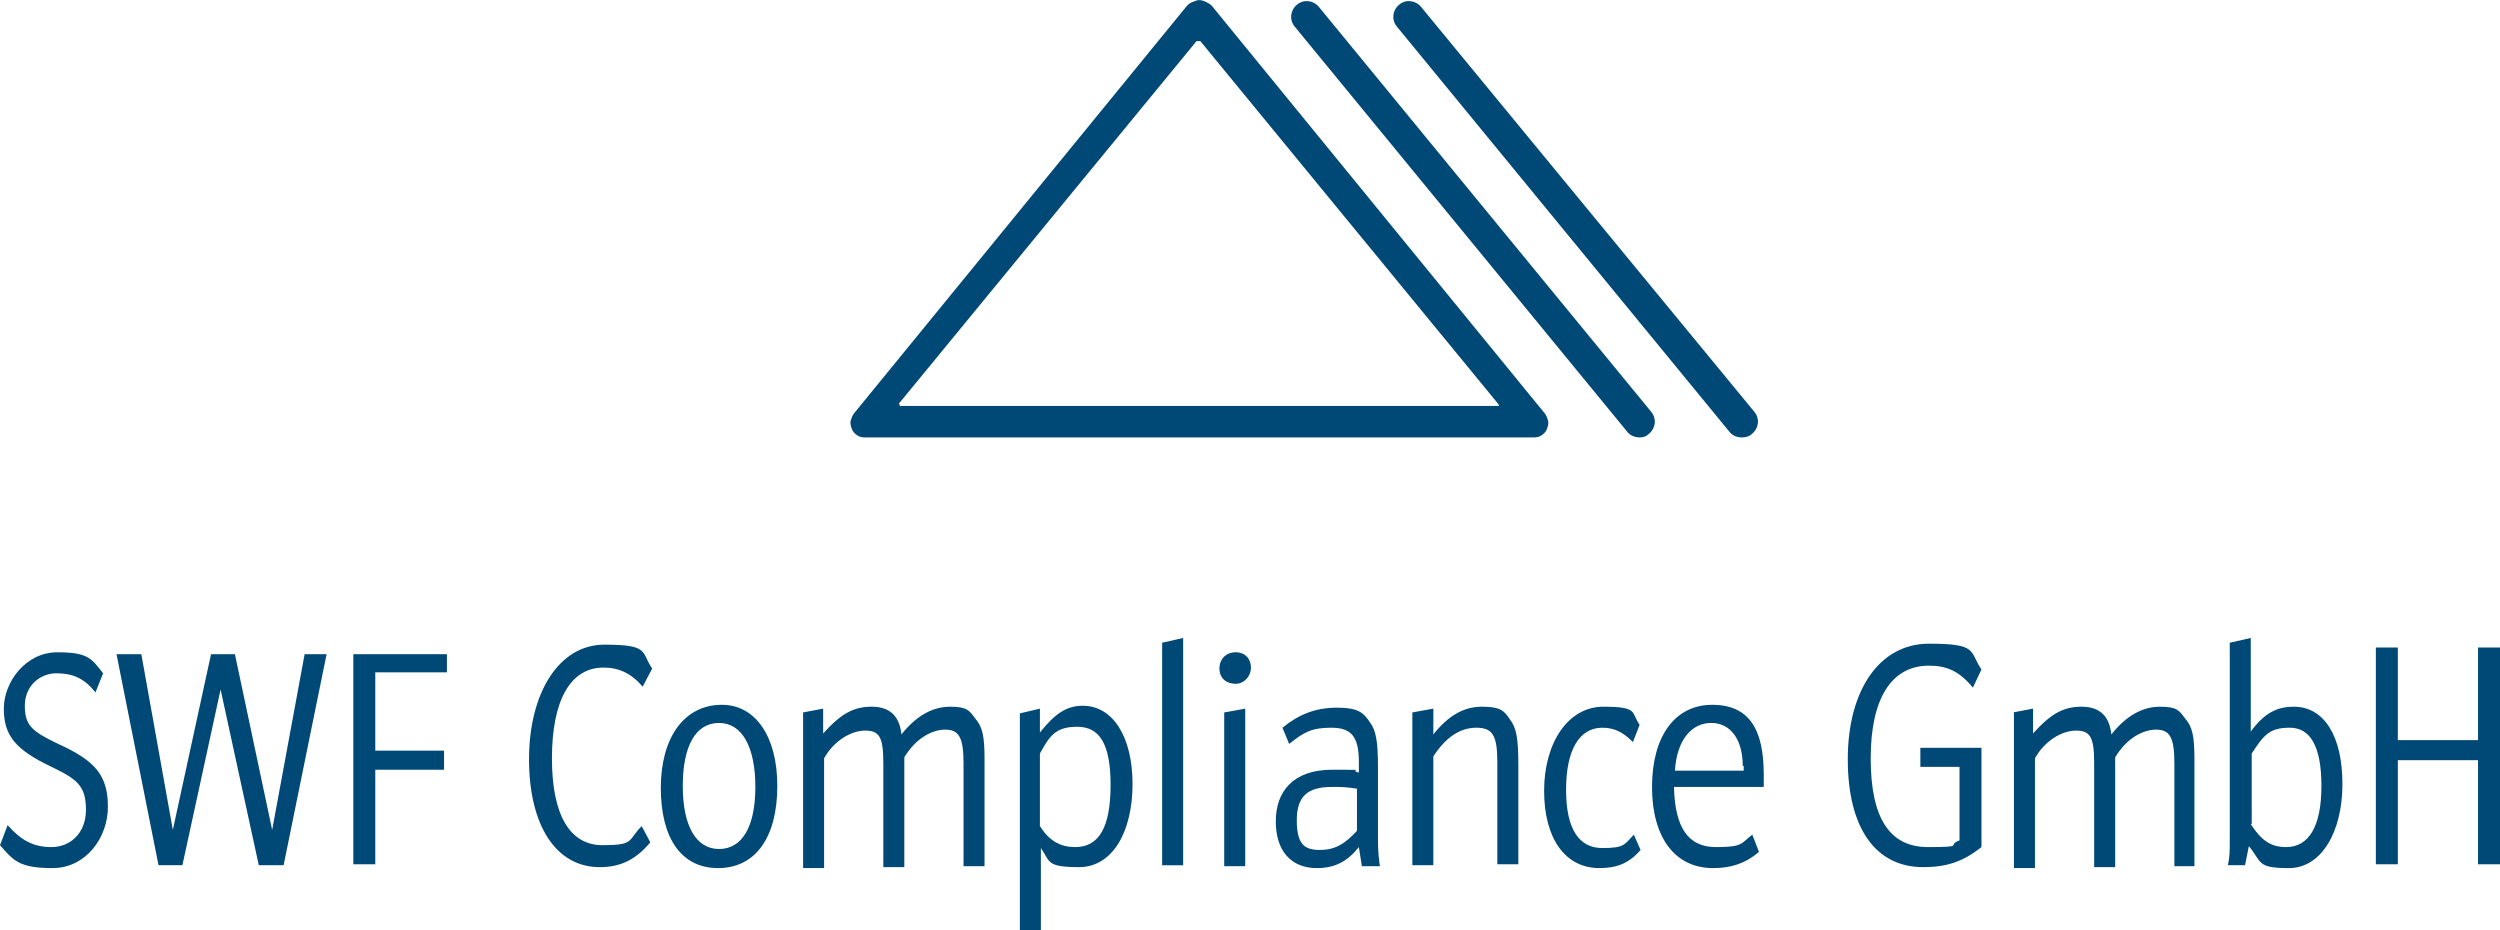
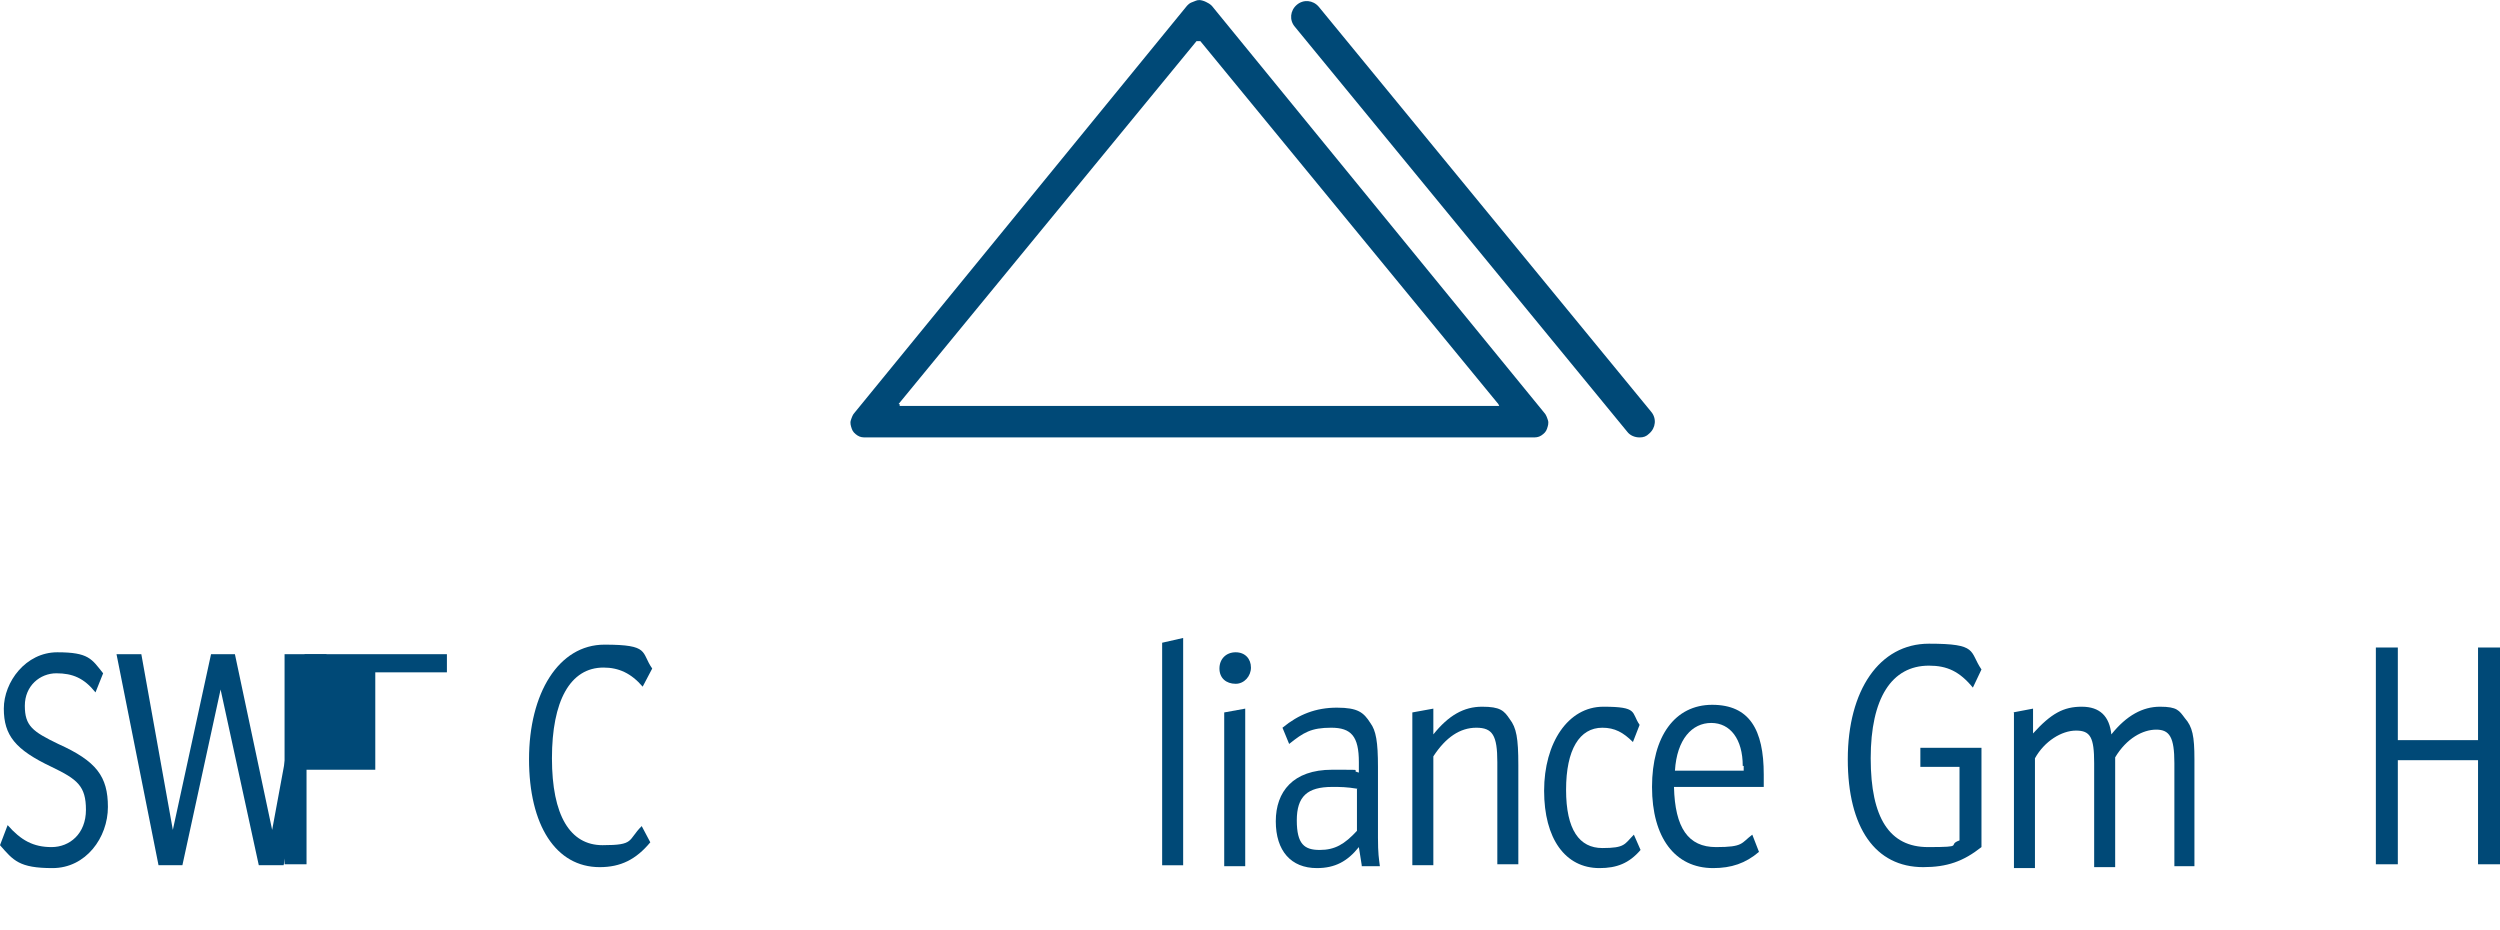
<svg xmlns="http://www.w3.org/2000/svg" id="Ebene_2" viewBox="0 0 261.8 97.4" width="172" height="64">
  <defs>
    <style>.cls-1{fill:#004977;}</style>
  </defs>
  <g id="Ebene_1-2">
    <g id="Ebene_1-3">
      <path class="cls-1" d="m160.5,45.8h-69.8c-.3,0-.6,0-.9-.2s-.5-.4-.6-.7c-.1-.3-.2-.6-.1-.9s.2-.6.4-.8l17.4-21.3L124.3.6c.2-.2.3-.3.6-.4s.4-.2.7-.2h0c.2,0,.5.1.7.2s.4.2.6.4l17.4,21.3,17.4,21.3c.2.2.3.5.4.8s0,.6-.1.9-.3.5-.6.7-.6.2-.9.2Zm-66.3-3.3h62.8c0,0-.1-.2-.1-.2l-15.6-19-15.6-19s-.1,0-.2,0-.2,0-.2,0l-15.6,19-15.6,19c.2,0,.1.2.1.2Z" />
      <path class="cls-1" d="m.8,86.4c1.4,1.6,2.7,2.3,4.6,2.3s3.6-1.4,3.6-3.9-.9-3.2-3.6-4.5c-3.8-1.8-5-3.3-5-6.1s2.3-5.9,5.6-5.9,3.6.7,4.8,2.2l-.8,2c-1.2-1.5-2.4-2-4.1-2s-3.3,1.3-3.3,3.4.8,2.7,3.5,4c4,1.8,5.2,3.4,5.2,6.6s-2.3,6.4-5.8,6.4-4.1-.8-5.5-2.4l.8-2.1Z" />
      <path class="cls-1" d="m12.3,68.5h2.5l3.3,18.4h0l4-18.4h2.5l3.9,18.4h0l3.4-18.4h2.3l-4.5,22.1h-2.6l-4-18.4h0l-4,18.4h-2.5l-4.4-22.1Z" />
-       <path class="cls-1" d="m37,68.5h9.8v1.9h-7.5v8.2h7.2v2h-7.2v9.9h-2.3v-22Z" />
+       <path class="cls-1" d="m37,68.5h9.8v1.9h-7.5v8.2v2h-7.2v9.9h-2.3v-22Z" />
      <path class="cls-1" d="m67.3,71.9c-1.2-1.4-2.5-2-4.1-2-3.5,0-5.4,3.5-5.4,9.5s1.9,9.1,5.3,9.1,2.6-.5,4.1-2l.9,1.7c-1.5,1.8-3.1,2.6-5.3,2.6-4.6,0-7.4-4.4-7.4-11.3s3.1-12,7.9-12,3.8.8,5,2.5l-1,1.9Z" />
-       <path class="cls-1" d="m81.4,82.3c0,5.4-2.3,8.6-6.2,8.6s-6-3.2-6-8.4,2.4-8.7,6.4-8.7c3.5,0,5.8,3.3,5.8,8.5Zm-9.9,0c0,4.2,1.4,6.6,3.8,6.6s3.8-2.3,3.8-6.5-1.4-6.7-3.8-6.7c-2.5,0-3.8,2.5-3.8,6.6Z" />
-       <path class="cls-1" d="m84.1,74.6l2.1-.4v2.6c1.9-2.1,3.2-2.8,5.1-2.8s2.9,1,3.1,2.9c1.6-2,3.3-2.9,5.1-2.9s2,.4,2.6,1.2c.8.9,1,1.9,1,4.3v11.2h-2.2v-10.8c0-2.7-.5-3.5-1.9-3.5s-3.1.9-4.3,2.9v11.5h-2.2v-10.9c0-2.7-.4-3.4-1.9-3.4s-3.3,1.1-4.3,2.9v11.5h-2.2v-16.3h0Z" />
-       <path class="cls-1" d="m108.9,74.2v2.5c1.6-2,2.8-2.8,4.5-2.8,3.1,0,5.2,3.2,5.2,8.2s-2.1,8.7-5.6,8.7-3-.6-4-2v8.6h-2.2v-22.7l2.1-.5Zm0,12.3c1,1.6,2.2,2.2,3.7,2.2,2.5,0,3.7-2.1,3.7-6.5s-1.2-6.1-3.5-6.1-2.9,1-3.9,2.8v7.6Z" />
      <path class="cls-1" d="m121.7,67.3l2.2-.5v23.8h-2.2v-23.3Z" />
      <path class="cls-1" d="m129.4,71.6c-1,0-1.7-.6-1.7-1.6s.7-1.7,1.7-1.7,1.6.7,1.6,1.6-.7,1.7-1.6,1.7Zm-1.2,3l2.2-.4v16.5h-2.2v-16.1Z" />
      <path class="cls-1" d="m142.6,90.6l-.3-1.9c-1.2,1.5-2.5,2.2-4.4,2.2-2.7,0-4.3-1.8-4.3-4.9s1.8-5.4,5.9-5.4,1.6,0,2.8.3v-1.1c0-2.7-.8-3.6-2.9-3.6s-2.9.5-4.4,1.7l-.7-1.7c1.7-1.4,3.5-2.1,5.7-2.1s2.8.5,3.5,1.6c.6.8.8,2,.8,4.6v7.4c0,1.7.1,2.2.2,3h-1.9Zm-.4-8c-1.2-.2-1.8-.2-2.7-.2-2.6,0-3.7,1-3.7,3.5s.8,3.1,2.4,3.1,2.6-.6,3.9-2v-4.4h.1Z" />
      <path class="cls-1" d="m147.9,74.6l2.2-.4v2.7c1.6-2,3.2-2.9,5.1-2.9s2.3.4,2.9,1.3c.7.9.9,2,.9,4.8v10.4h-2.2v-10.7c0-2.8-.5-3.6-2.2-3.6s-3.2,1-4.5,3v11.4h-2.2v-16Z" />
      <path class="cls-1" d="m171,77.7c-1-1-1.9-1.5-3.2-1.5-2.4,0-3.8,2.3-3.8,6.5s1.4,6.1,3.8,6.1,2.3-.4,3.3-1.4l.7,1.6c-1.2,1.4-2.5,1.9-4.3,1.9-3.6,0-5.8-3.1-5.8-8.1s2.5-8.8,6.2-8.8,2.9.6,3.8,1.9l-.7,1.8Z" />
      <path class="cls-1" d="m184.2,89.2c-1.4,1.2-2.9,1.7-4.8,1.7-4,0-6.4-3.2-6.4-8.5s2.4-8.6,6.3-8.6,5.4,2.6,5.4,7.3v1.3h-9.4c.1,4.3,1.5,6.3,4.4,6.3s2.6-.4,3.8-1.3l.7,1.8Zm-1.7-9c0-2.8-1.3-4.5-3.3-4.5s-3.6,1.7-3.8,5h7.2v-.5h-.1Z" />
      <path class="cls-1" d="m207.5,78.3v10.4c-1.9,1.5-3.6,2.1-6.1,2.1-5,0-7.9-4.1-7.9-11.3s3.3-12.1,8.5-12.1,4.2.8,5.5,2.7l-.9,1.9c-1.4-1.7-2.7-2.3-4.6-2.3-3.9,0-6.1,3.4-6.1,9.7s2,9.3,6,9.3,1.9-.2,3.3-.7v-7.7h-4.1v-2h6.4Z" />
      <path class="cls-1" d="m210.8,74.6l2.1-.4v2.6c1.9-2.1,3.2-2.8,5.1-2.8s2.9,1,3.1,2.9c1.6-2,3.3-2.9,5.1-2.9s2,.4,2.6,1.2c.8.9,1,1.9,1,4.3v11.2h-2.1v-10.8c0-2.7-.5-3.5-1.9-3.5s-3.1.9-4.3,2.9v11.5h-2.2v-10.9c0-2.7-.4-3.4-1.9-3.4s-3.3,1.1-4.3,2.9v11.5h-2.2v-16.3h-.1Z" />
-       <path class="cls-1" d="m233.3,90.6c.2-.9.2-1.2.2-3v-20.3l2.2-.5v9.8c1.4-1.9,2.7-2.6,4.5-2.6,3.2,0,5.1,3.1,5.1,8.1s-2.2,8.8-5.6,8.8-2.8-.6-4.2-2.3l-.4,2h-1.8Zm2.4-4.3c1.1,1.7,2.1,2.4,3.7,2.4,2.4,0,3.7-2.2,3.7-6.4s-1.2-6.1-3.3-6.1-2.7.7-4,2.7v7.4h-.1Z" />
      <path class="cls-1" d="m248.8,67.8h2.3v9.7h8.4v-9.7h2.3v22.7h-2.3v-10.9h-8.4v10.9h-2.3v-22.7Z" />
      <path class="cls-1" d="m171.7,45.8c-.5,0-1-.2-1.3-.6L135.6,2.8c-.6-.7-.5-1.7.2-2.3.7-.6,1.7-.5,2.3.2l34.8,42.4c.6.7.5,1.7-.2,2.3-.3.3-.6.4-1,.4Z" />
-       <path class="cls-1" d="m182.4,45.8c-.5,0-1-.2-1.3-.6L146.3,2.8c-.6-.7-.5-1.7.2-2.3.7-.6,1.7-.5,2.3.2l34.9,42.4c.6.7.5,1.7-.2,2.3-.3.3-.7.4-1.1.4Z" />
    </g>
  </g>
</svg>